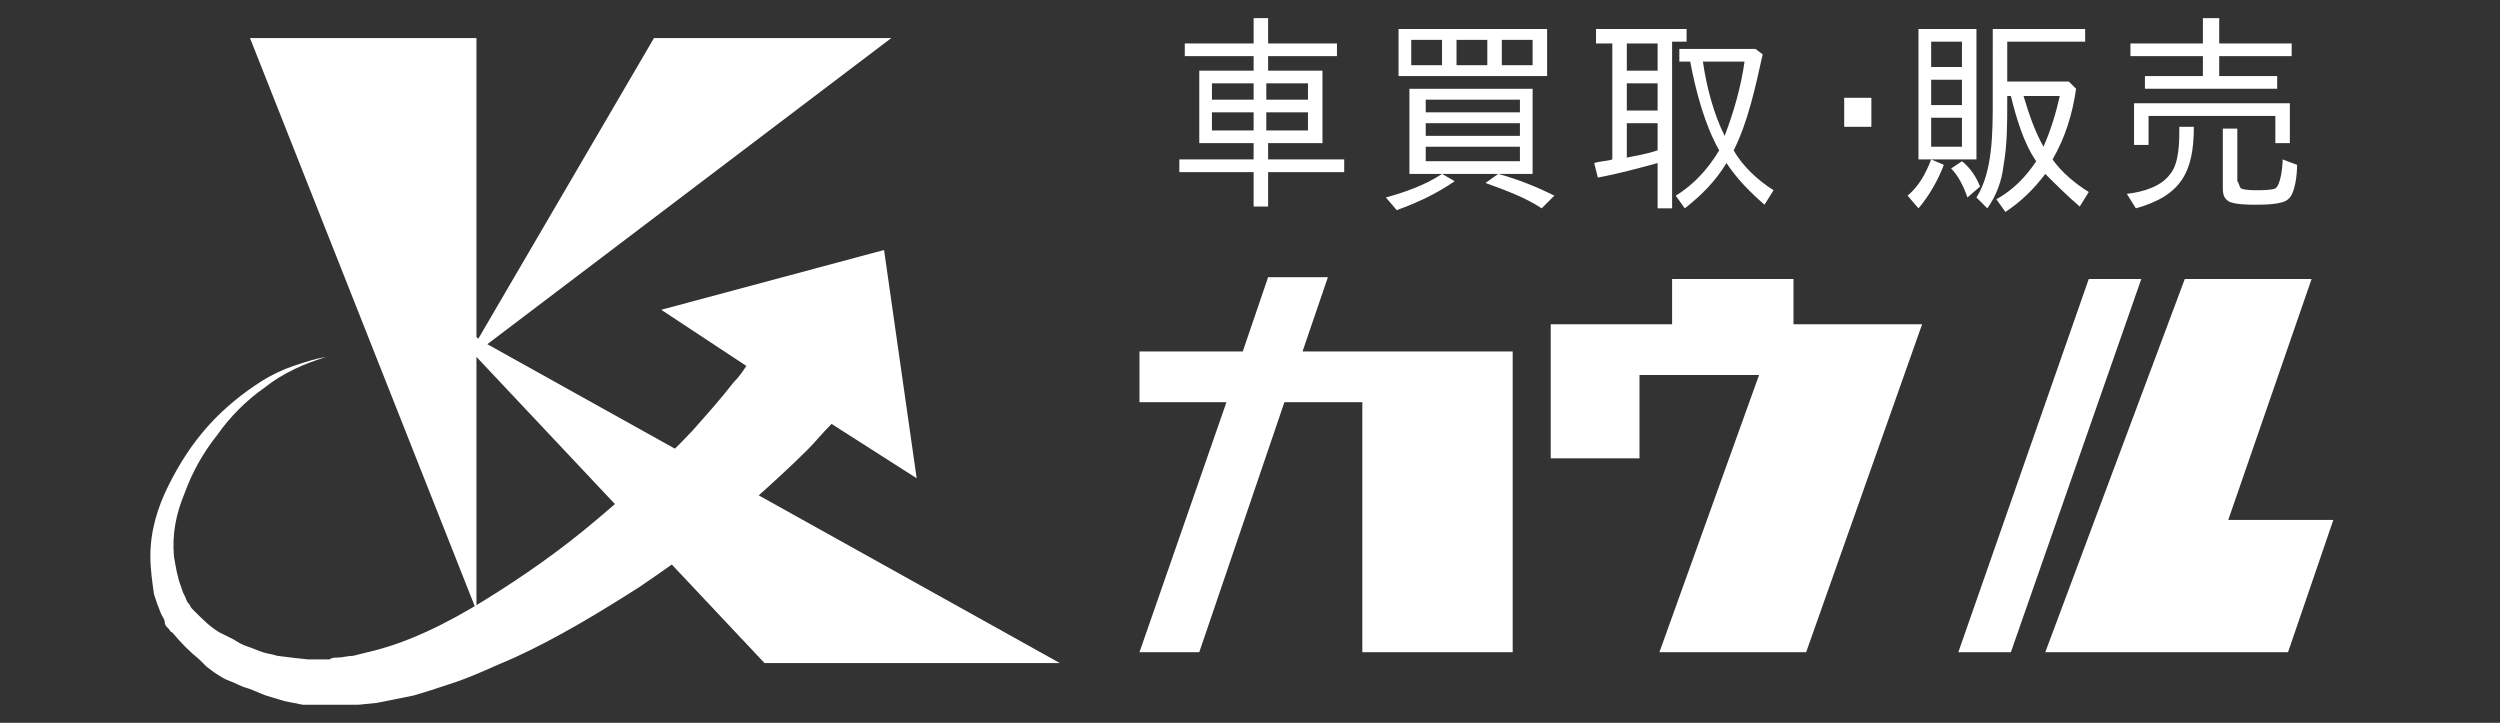
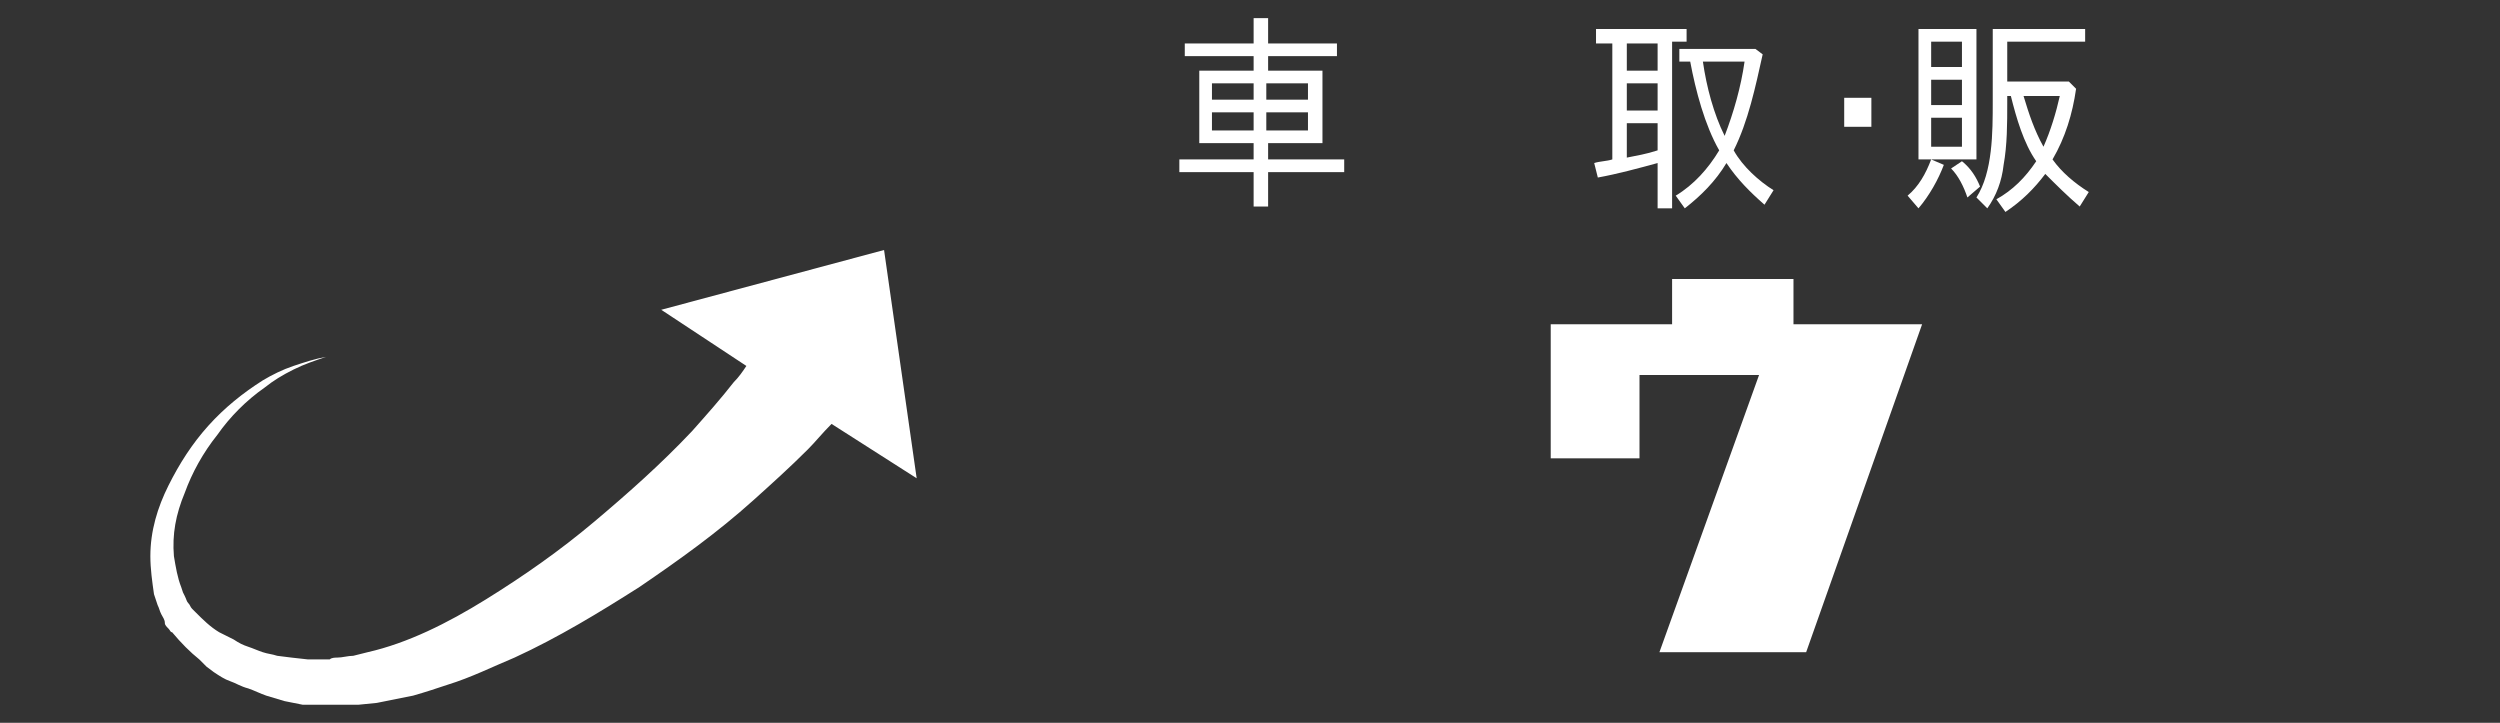
<svg xmlns="http://www.w3.org/2000/svg" version="1.1" id="レイヤー_1" x="0px" y="0px" viewBox="0 0 138 39.9" style="enable-background:new 0 0 138 39.9;" xml:space="preserve">
  <rect x="0" y="0" width="138" height="39.9" fill="#333333" stroke="none" />
  <style type="text/css">
	.st0{fill:#FFFFFF;}
	.st1{enable-background:new    ;}
</style>
  <g>
-     <polygon class="st0" points="58.5,36.6 26.9,19 49.2,2.1 36.1,2.1 26.4,18.7 26.3,18.6 26.3,2.1 13.8,2.1 26.3,33.7 26.3,19.7    42.2,36.6  " />
    <path class="st0" d="M50.6,26.4l-1.8-12.6l-12.3,3.3l4.7,3.1c-0.2,0.3-0.4,0.6-0.7,0.9c-0.7,0.9-1.5,1.8-2.3,2.7   c-1.7,1.8-3.5,3.4-5.4,5c-1.9,1.6-3.9,3-6,4.3s-4.3,2.4-6.5,2.9l-0.8,0.2c-0.3,0-0.6,0.1-0.9,0.1c-0.1,0-0.3,0-0.4,0.1h-0.4h-0.4   h-0.2c-0.1,0-0.1,0-0.2,0l-0.9-0.1l-0.8-0.1c-0.3-0.1-0.5-0.1-0.8-0.2c-0.3-0.1-0.5-0.2-0.8-0.3s-0.5-0.2-0.8-0.4l-0.4-0.2L12.3,35   l-0.2-0.1c-0.5-0.3-0.9-0.7-1.3-1.1l-0.1-0.1l-0.1-0.1c-0.1-0.1-0.1-0.2-0.2-0.3c-0.1-0.1-0.1-0.2-0.2-0.4l-0.1-0.2L10,32.4   c-0.2-0.5-0.3-1.1-0.4-1.7c-0.1-1.2,0.1-2.3,0.6-3.5c0.4-1.1,1-2.2,1.8-3.2c0.7-1,1.6-1.9,2.6-2.6c0.5-0.4,1-0.7,1.6-1   s1.2-0.5,1.8-0.7c-0.6,0.1-1.2,0.3-1.8,0.5c-0.6,0.2-1.2,0.5-1.7,0.8c-1.1,0.7-2.1,1.5-3,2.5c-0.9,1-1.6,2.1-2.2,3.3   c-0.6,1.2-1,2.5-1,3.9c0,0.7,0.1,1.4,0.2,2.1l0.1,0.3l0.1,0.3c0.1,0.2,0.1,0.3,0.2,0.5c0.1,0.2,0.2,0.3,0.2,0.5   c0,0.1,0.1,0.2,0.2,0.3c0.1,0.1,0.1,0.2,0.2,0.2c0.5,0.6,1,1.1,1.5,1.5l0.2,0.2l0.2,0.2l0.4,0.3c0.3,0.2,0.6,0.4,0.9,0.5   c0.3,0.1,0.6,0.3,1,0.4c0.3,0.1,0.7,0.3,1,0.4l1,0.3l1,0.2c0.1,0,0.2,0,0.3,0h0.3h0.5h0.5c0.2,0,0.3,0,0.5,0c0.3,0,0.7,0,1,0l1-0.1   l0.5-0.1l0.5-0.1l1-0.2c0.7-0.2,1.3-0.4,1.9-0.6c1.3-0.4,2.5-1,3.7-1.5c2.4-1.1,4.7-2.5,6.9-3.9c2.2-1.5,4.3-3,6.3-4.8   c1-0.9,2-1.8,3-2.8c0.4-0.4,0.8-0.9,1.3-1.4L50.6,26.4z" />
    <g class="st1">
      <path class="st0" d="M69.2,2.4V1H70v1.4h3.8v0.7H70v0.8H73v4H70v0.9h4.2v0.7H70v1.9h-0.8V9.5h-4.1V8.8h4.1V7.9h-3v-4h3V3.1h-3.8    V2.4H69.2z M69.2,4.6h-2.3v0.9h2.3V4.6z M69.2,6.2h-2.3v1h2.3V6.2z M69.9,4.6v0.9h2.3V4.6H69.9z M69.9,6.2v1h2.3v-1H69.9z" />
-       <path class="st0" d="M79.6,9.6l0.7,0.4c-1,0.7-2.1,1.2-3.2,1.6l-0.6-0.7C77.6,10.6,78.7,10.2,79.6,9.6z M85.4,1.6v2.6h-8.2V1.6    H85.4z M84.6,4.9v4.7h-6.8V4.9H84.6z M77.9,2.2v1.4h1.7V2.2H77.9z M78.7,5.5v0.7h5.2V5.5H78.7z M78.7,6.8v0.7h5.2V6.8H78.7z     M78.7,8.1v0.8h5.2V8.1H78.7z M80.4,2.2v1.4h1.7V2.2H80.4z M82,10.1l0.7-0.5c1.1,0.3,2.1,0.7,3.1,1.2l-0.7,0.7h0    C84.2,10.9,83.1,10.5,82,10.1z M84.6,3.6V2.2h-1.7v1.4H84.6z" />
    </g>
    <g class="st1">
      <path class="st0" d="M92.3,11.5h-0.8V9c-1.1,0.3-2.2,0.6-3.3,0.8L88,9c0.3-0.1,0.7-0.1,1-0.2h0V2.4h-0.9V1.6h5v0.7h-0.8V11.5z     M91.5,2.4h-1.7v1.5h1.7V2.4z M91.5,4.6h-1.7v1.5h1.7V4.6z M91.5,8.3L91.5,8.3l0-1.5h-1.7v1.9C90.3,8.6,90.9,8.5,91.5,8.3z     M95.7,8.3c0.5,0.9,1.4,1.7,2.2,2.2l-0.5,0.8c-0.8-0.7-1.5-1.4-2.1-2.3c-0.6,1-1.4,1.8-2.3,2.5l-0.5-0.7c1-0.6,1.8-1.5,2.4-2.5    c-0.8-1.4-1.3-3.3-1.6-4.9h-0.6V2.7h4.2L97.3,3C96.9,4.8,96.5,6.7,95.7,8.3z M95.2,7.5c0.5-1.3,0.9-2.7,1.1-4.1H94    C94.2,4.8,94.6,6.3,95.2,7.5z" />
-       <path class="st0" d="M101.8,5.4h1.5V7h-1.5V5.4z" />
+       <path class="st0" d="M101.8,5.4h1.5V7h-1.5V5.4" />
    </g>
    <g class="st1">
      <path class="st0" d="M106.6,8.8l0.7,0.3c-0.3,0.8-0.8,1.7-1.4,2.4l-0.6-0.7C105.9,10.3,106.3,9.6,106.6,8.8z M105.9,1.6h3.2v7.2    h-3.2V1.6z M106.6,3.7h1.7V2.3h-1.7V3.7z M106.6,5.8h1.7V4.4h-1.7V5.8z M106.6,8.1h1.7V6.5h-1.7V8.1z M109.3,10.3l-0.7,0.6h0    c-0.2-0.6-0.5-1.2-0.9-1.6l0.6-0.4C108.8,9.3,109.1,9.8,109.3,10.3z M113.3,8.8c0.5,0.7,1.2,1.3,2,1.8l-0.5,0.8    c-0.7-0.6-1.3-1.2-1.9-1.8c-0.6,0.8-1.3,1.5-2.2,2.1l-0.5-0.7c0.9-0.5,1.6-1.2,2.2-2.1c-0.7-1-1.1-2.4-1.4-3.6h-0.2v0.4    c0,1.1,0,2.3-0.2,3.4c-0.1,0.9-0.4,1.7-0.9,2.4l-0.6-0.6c0.9-1.4,0.9-3.6,0.9-5.3V1.6h5.1v0.7h-4.3v2.2h3.4l0.4,0.4    C114.4,6.3,114,7.6,113.3,8.8z M112.8,8.1c0.4-0.9,0.7-1.9,0.9-2.8h-2C112,6.3,112.3,7.2,112.8,8.1z" />
-       <path class="st0" d="M119.8,9.6c0.5-0.6,0.5-1.8,0.5-2.6h0.8c0,2.5-0.7,3.8-3.2,4.5l-0.5-0.8h0C118.3,10.6,119.3,10.3,119.8,9.6z     M126.5,2.4v0.7h-4v1.1h3.2v0.7h-7.3V4.2h3.2V3.1h-4V2.4h4V1h0.9v1.4H126.5z M118.6,6.4V8h-0.8V5.7h8.6v2.2h-0.8V6.4H118.6z     M123.7,10.4c0.2,0.1,0.7,0.1,0.9,0.1c0.2,0,0.8,0,1-0.1c0.3-0.2,0.4-1.2,0.4-1.6l0.8,0.3c0,0.5-0.1,1.6-0.5,1.9    c-0.3,0.3-1.4,0.3-1.8,0.3c-0.3,0-1.2,0-1.5-0.2c-0.3-0.2-0.3-0.5-0.3-0.8V7.1h0.8V10C123.6,10.1,123.6,10.3,123.7,10.4z" />
    </g>
    <g class="st1">
-       <path class="st0" d="M83.5,19.4V36h-8.3V22.2h-4.3L66.2,36h-3.3l4.8-13.8h-4.8v-2.8h5.7l1.4-4.1h3.3l-1.4,4.1H83.5z" />
      <path class="st0" d="M106.1,17.9L99.7,36h-8.1l5.5-15.3h-6.6v4.6h-4.9v-7.4h6.7v-2.5H99v2.5H106.1z" />
-       <path class="st0" d="M111,36h-2.9l7.2-20.6h2.9L111,36z M128.8,28.7l-2.5,7.3h-13.4l7.7-20.6h7l-4.6,13.3H128.8z" />
    </g>
  </g>
</svg>